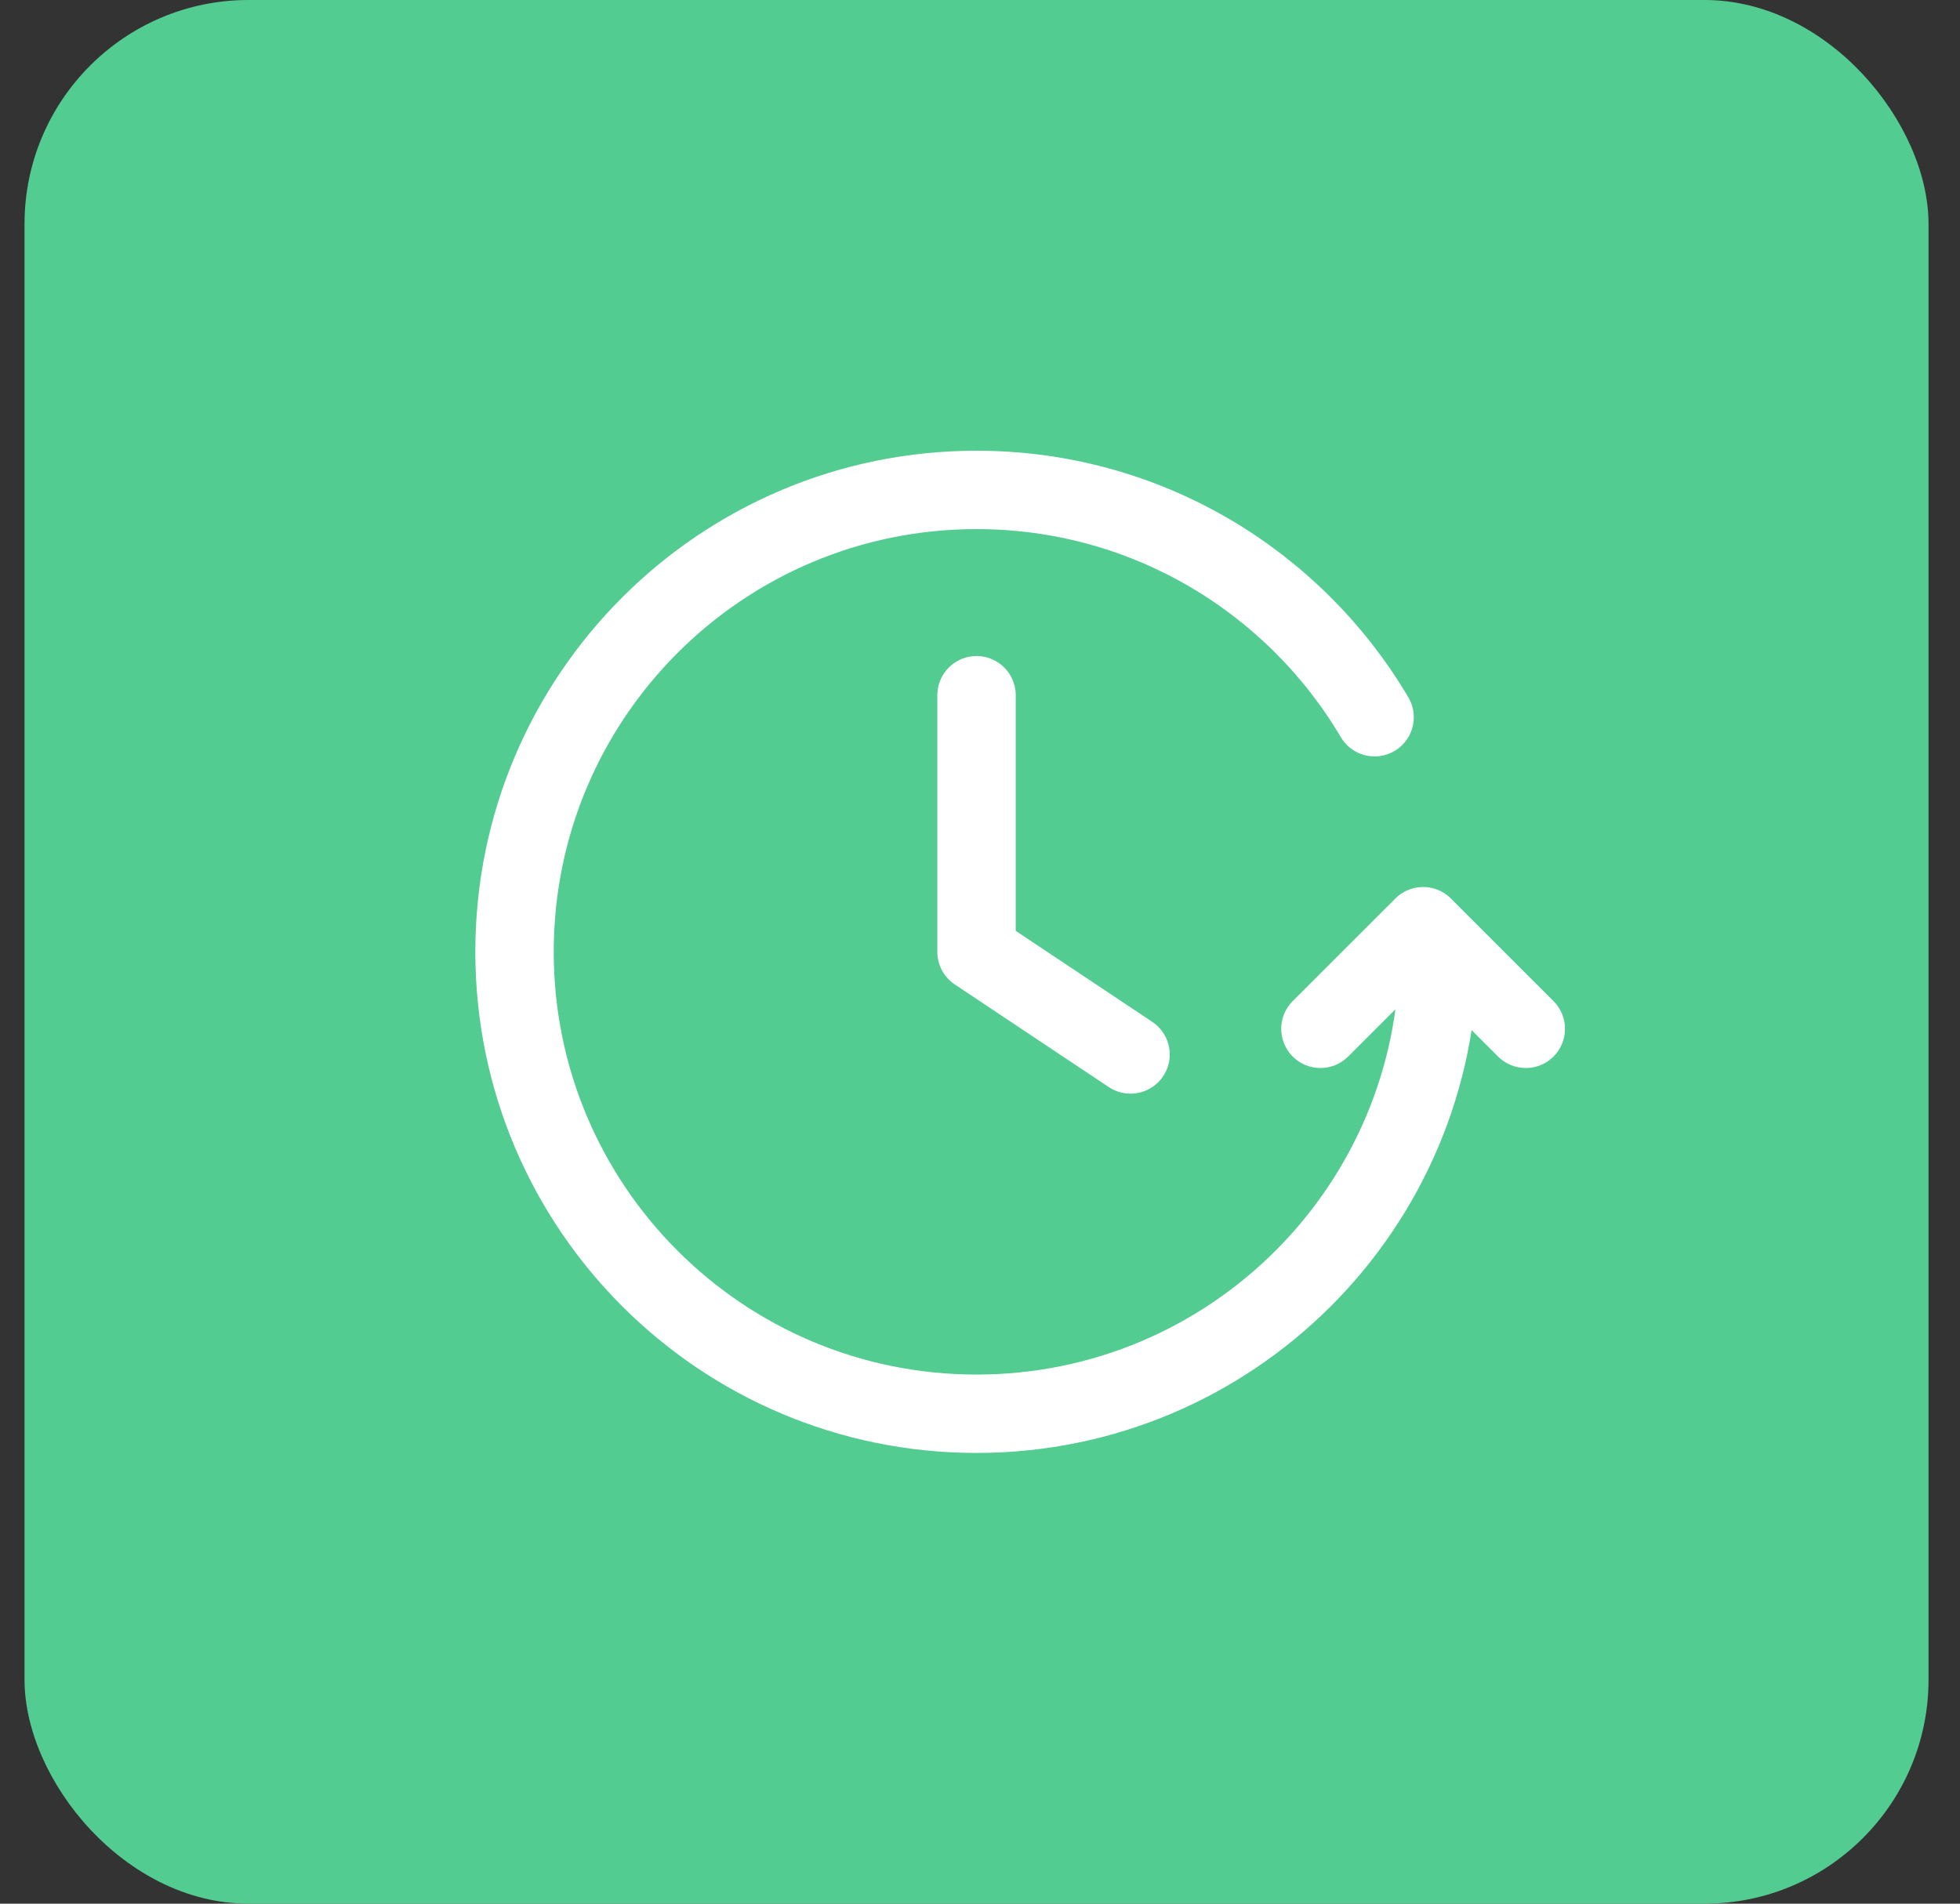
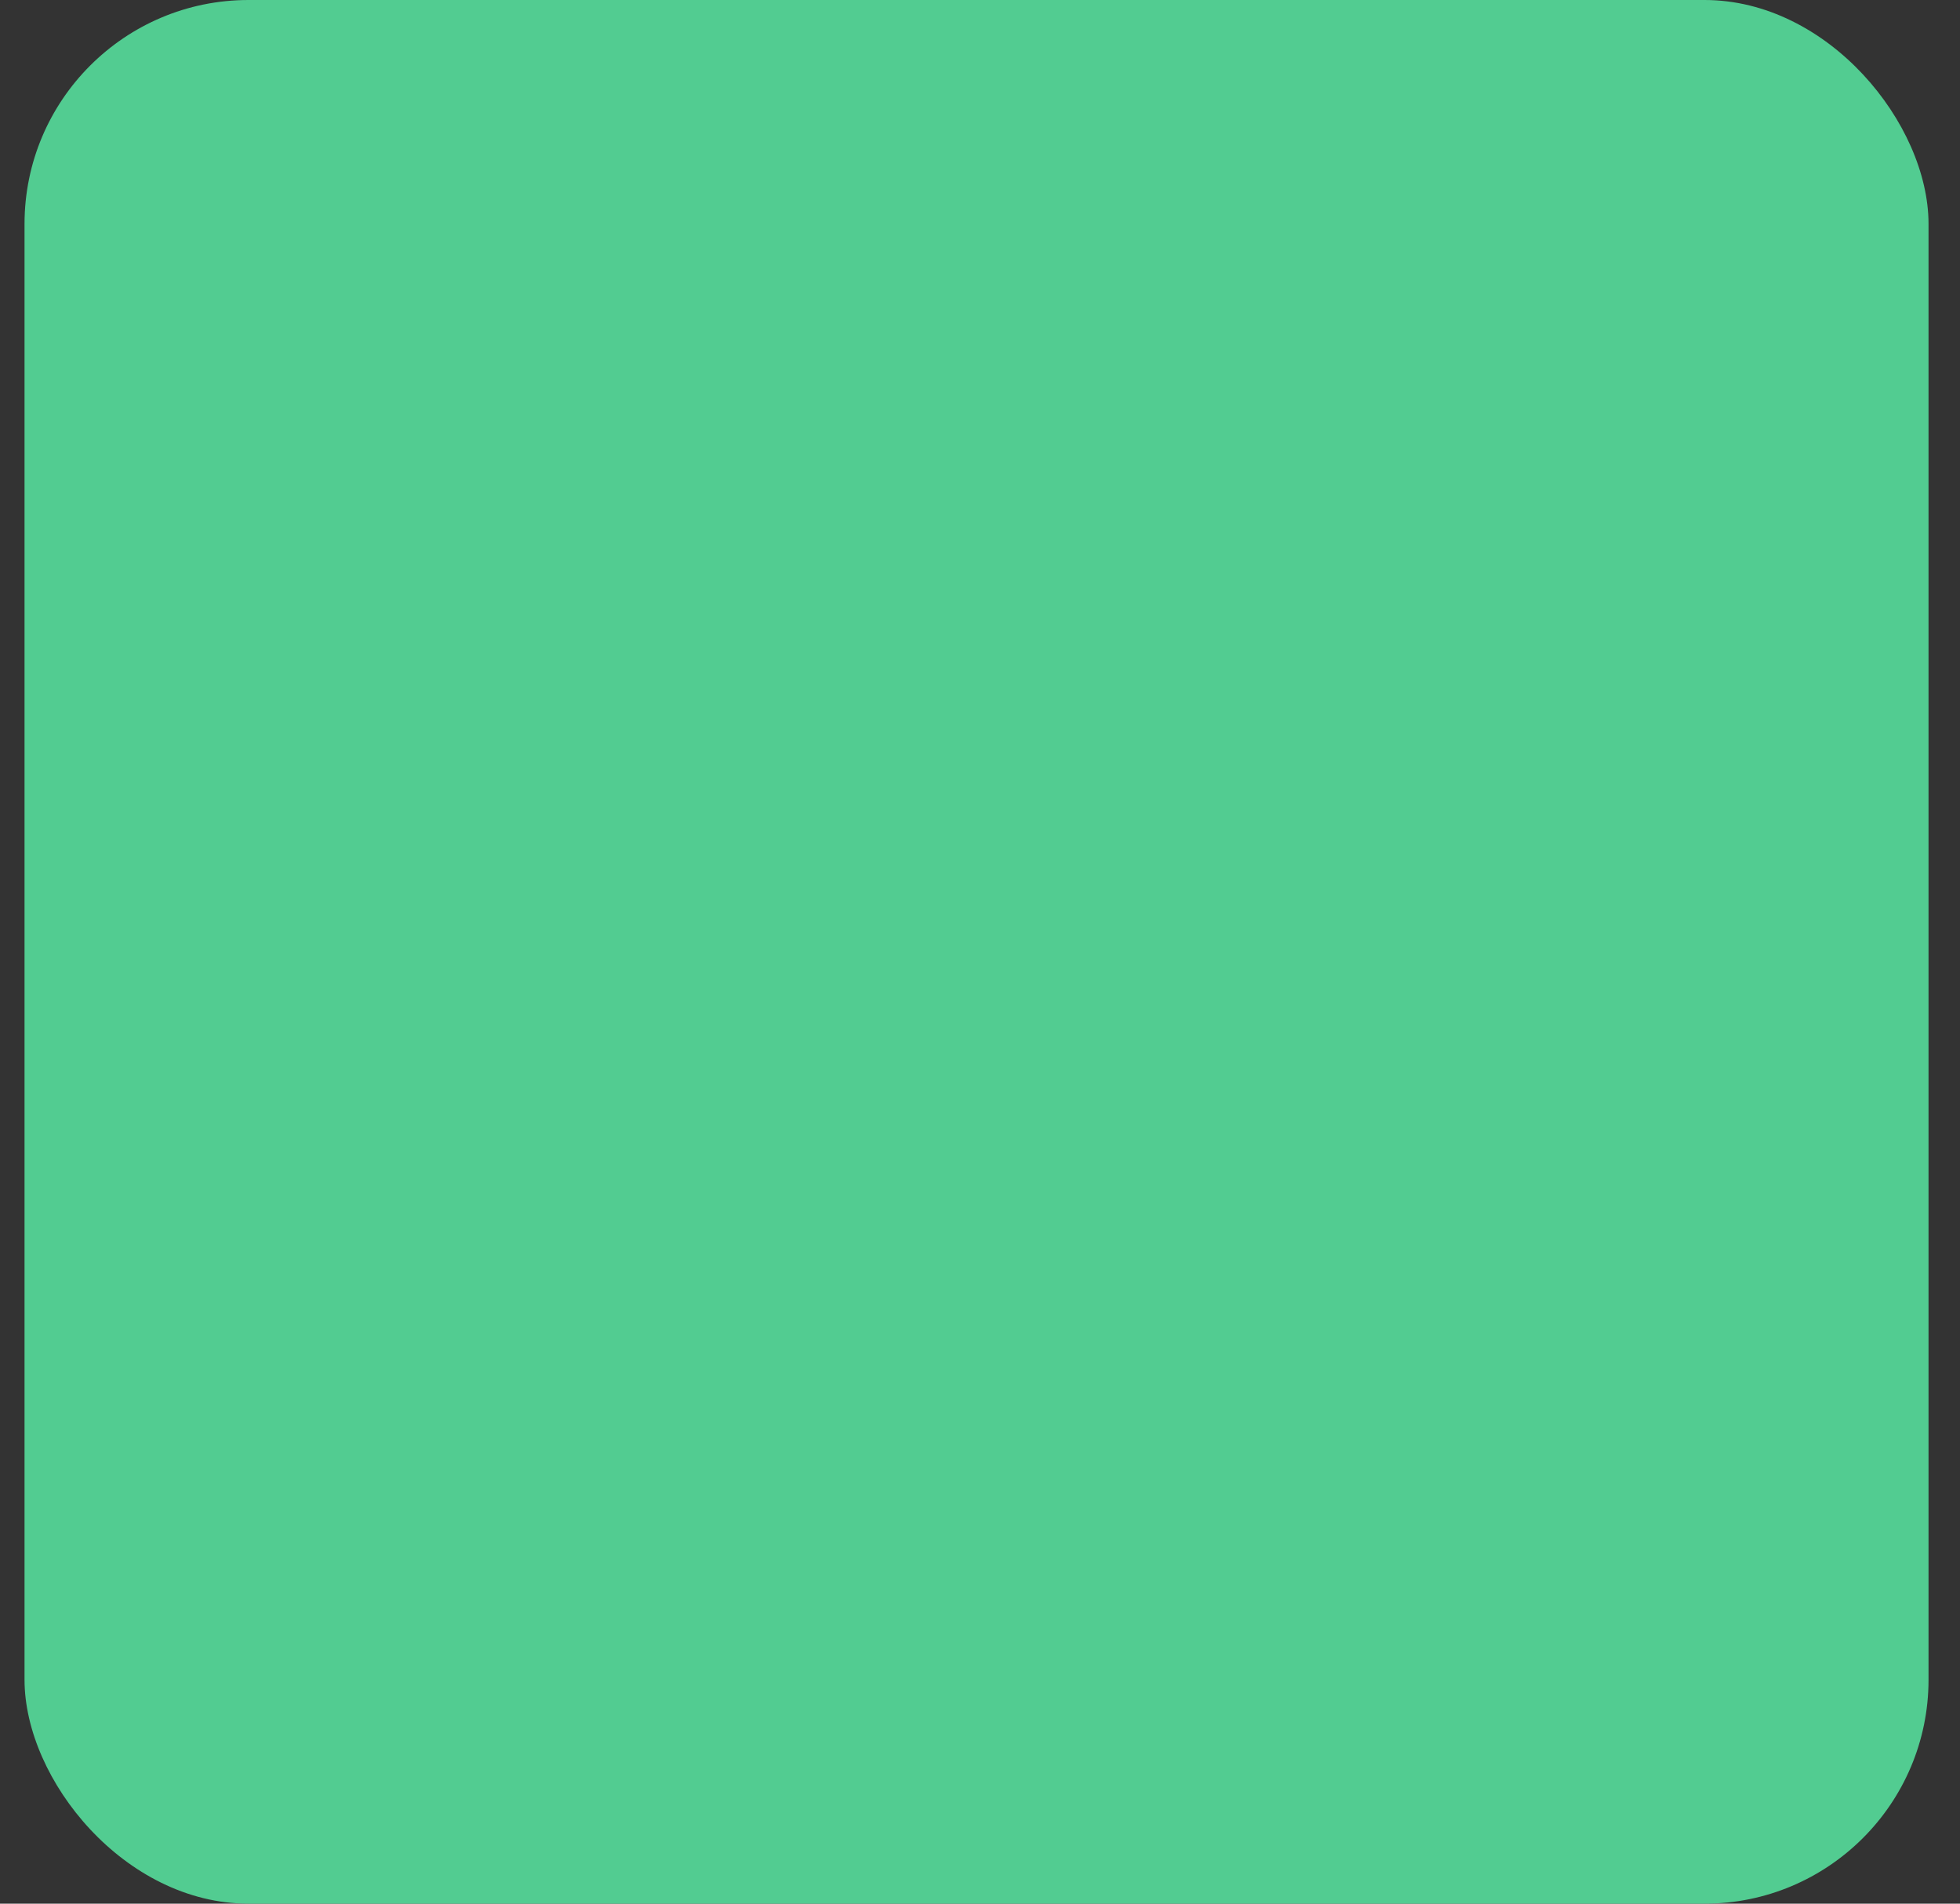
<svg xmlns="http://www.w3.org/2000/svg" width="35" height="34" viewBox="0 0 35 34" fill="none">
  <rect x="0" y="0" width="35" height="34" fill="#333333" stroke="none" />
  <rect x="0.438" width="34" height="34" rx="4" fill="#52CC91" />
-   <path d="M27.246 18.375L25.413 16.542L23.579 18.375M25.688 17C25.688 21.556 21.994 25.25 17.438 25.25C12.881 25.25 9.188 21.556 9.188 17C9.188 12.444 12.881 8.75 17.438 8.75C20.464 8.75 23.11 10.38 24.546 12.81M17.438 12.417V17L20.188 18.833" stroke="white" stroke-width="1.4" stroke-linecap="round" stroke-linejoin="round" />
</svg>